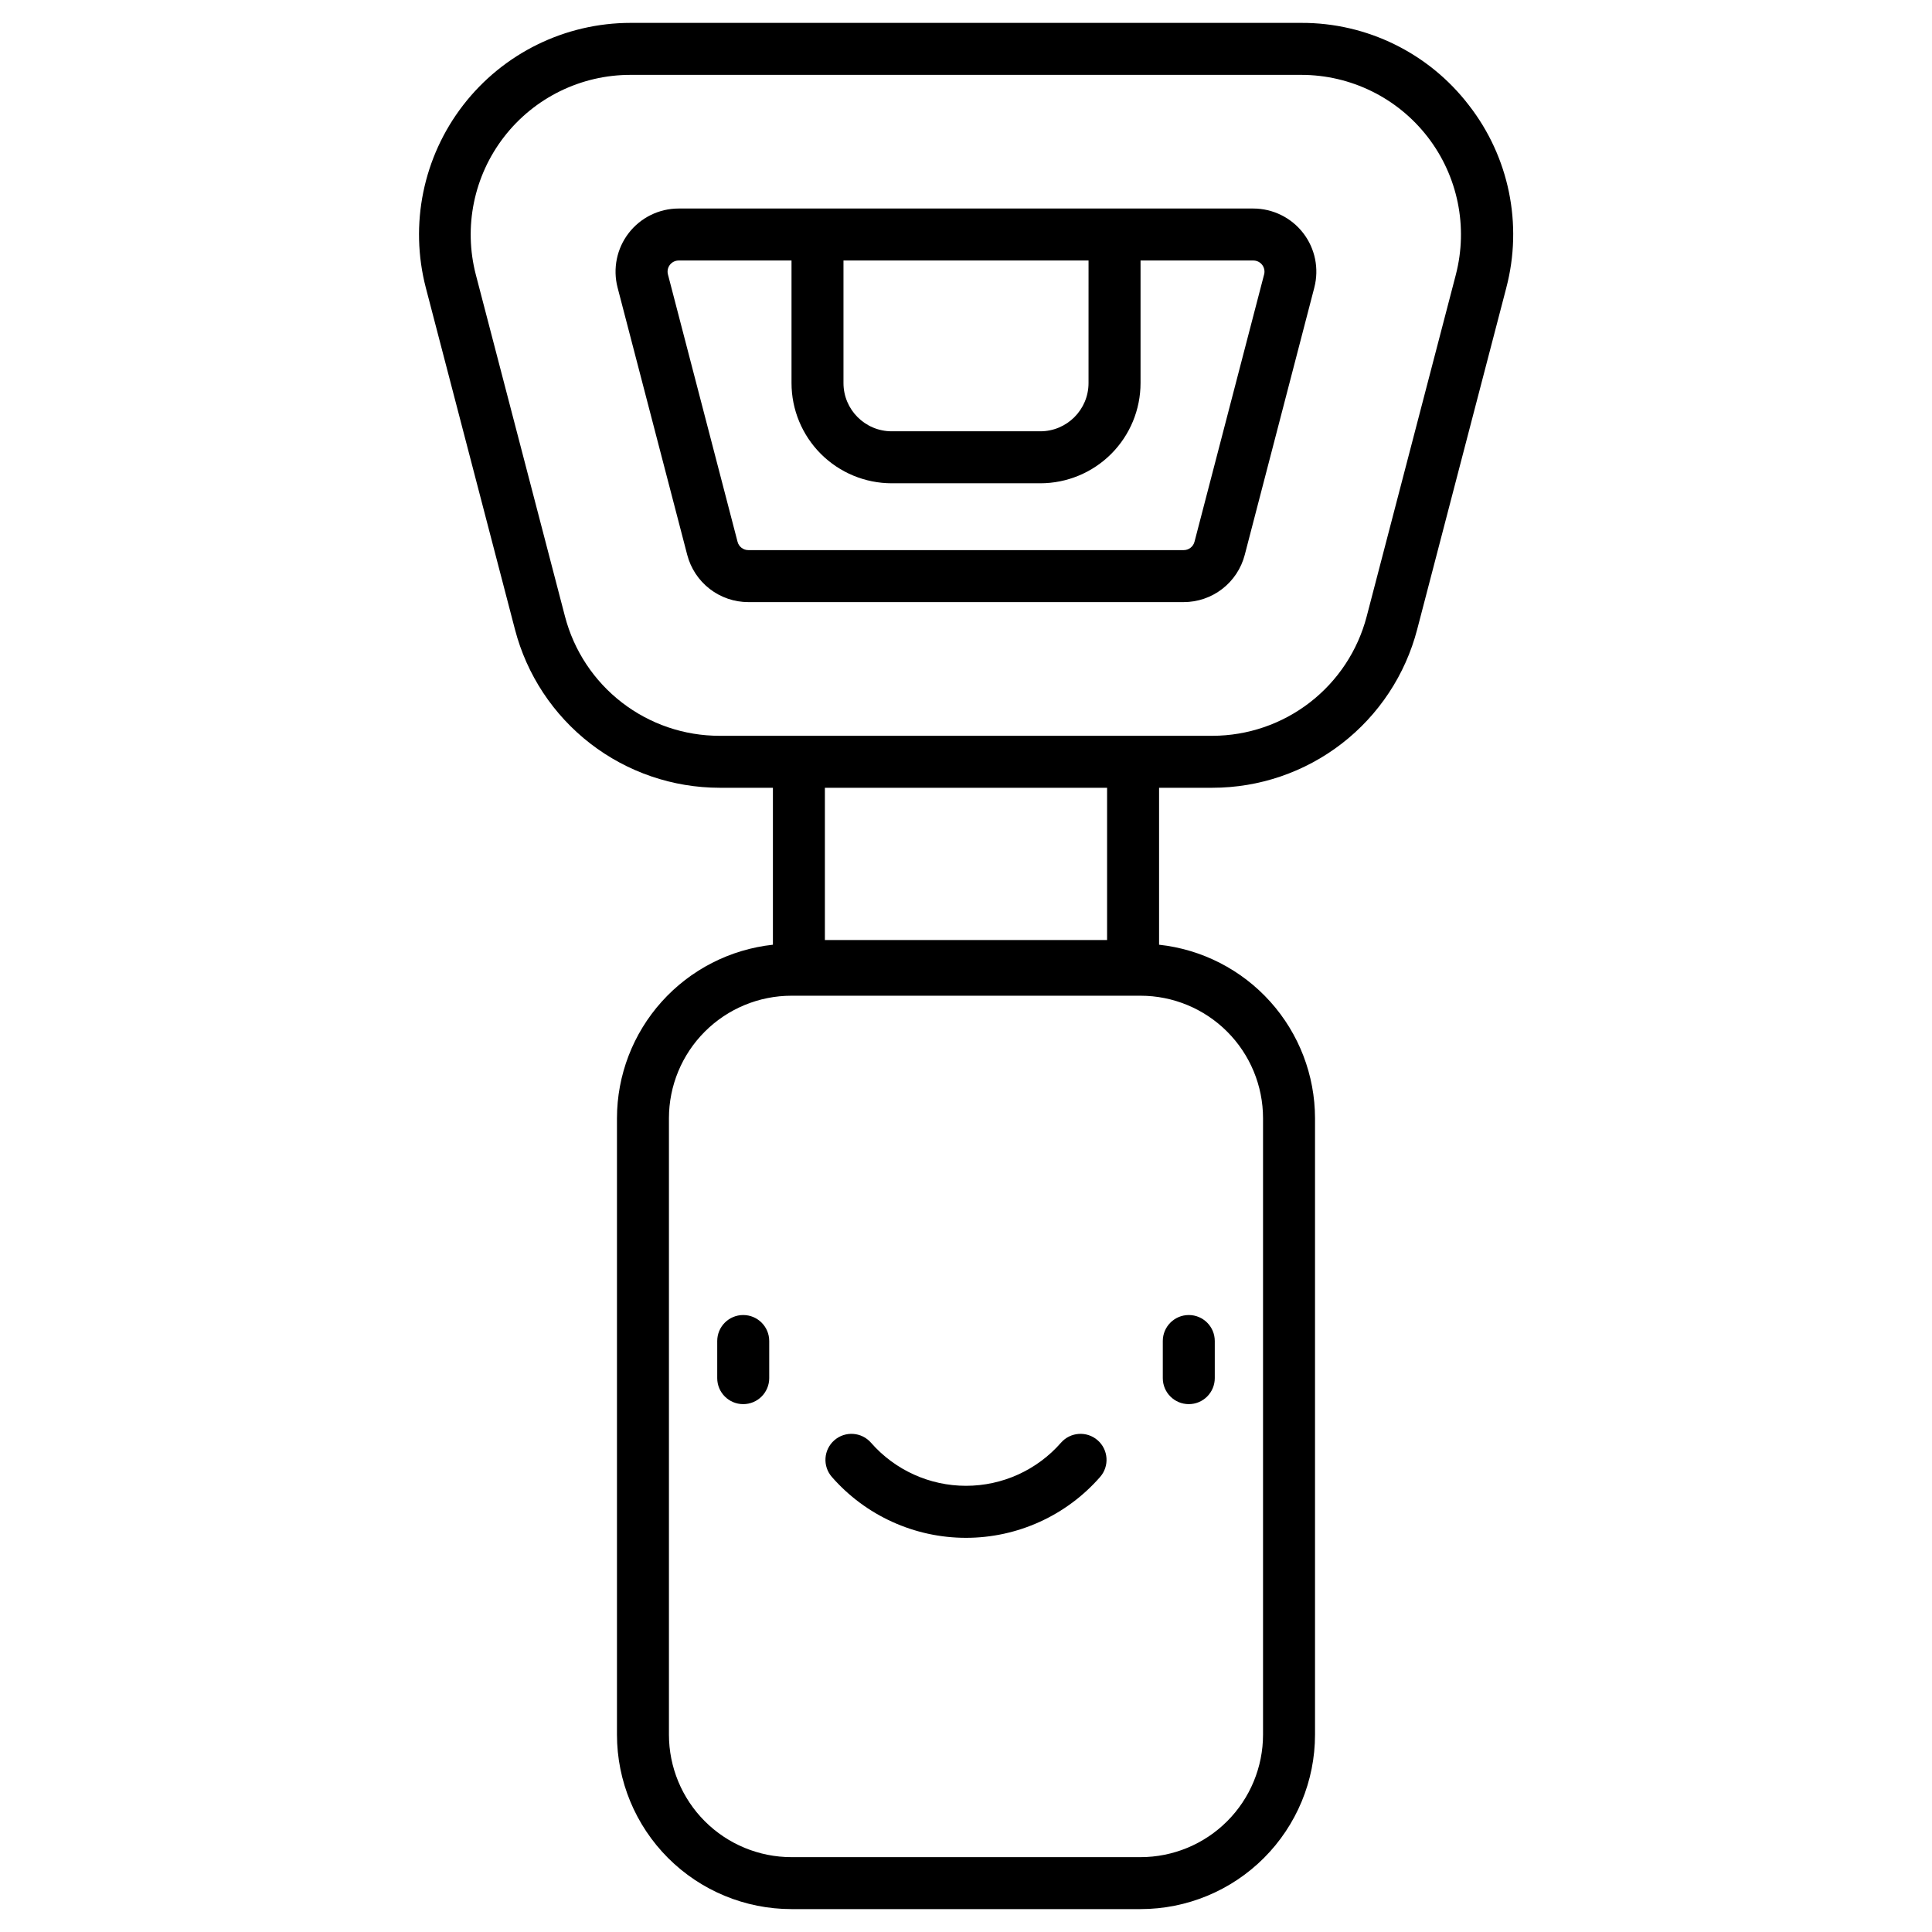
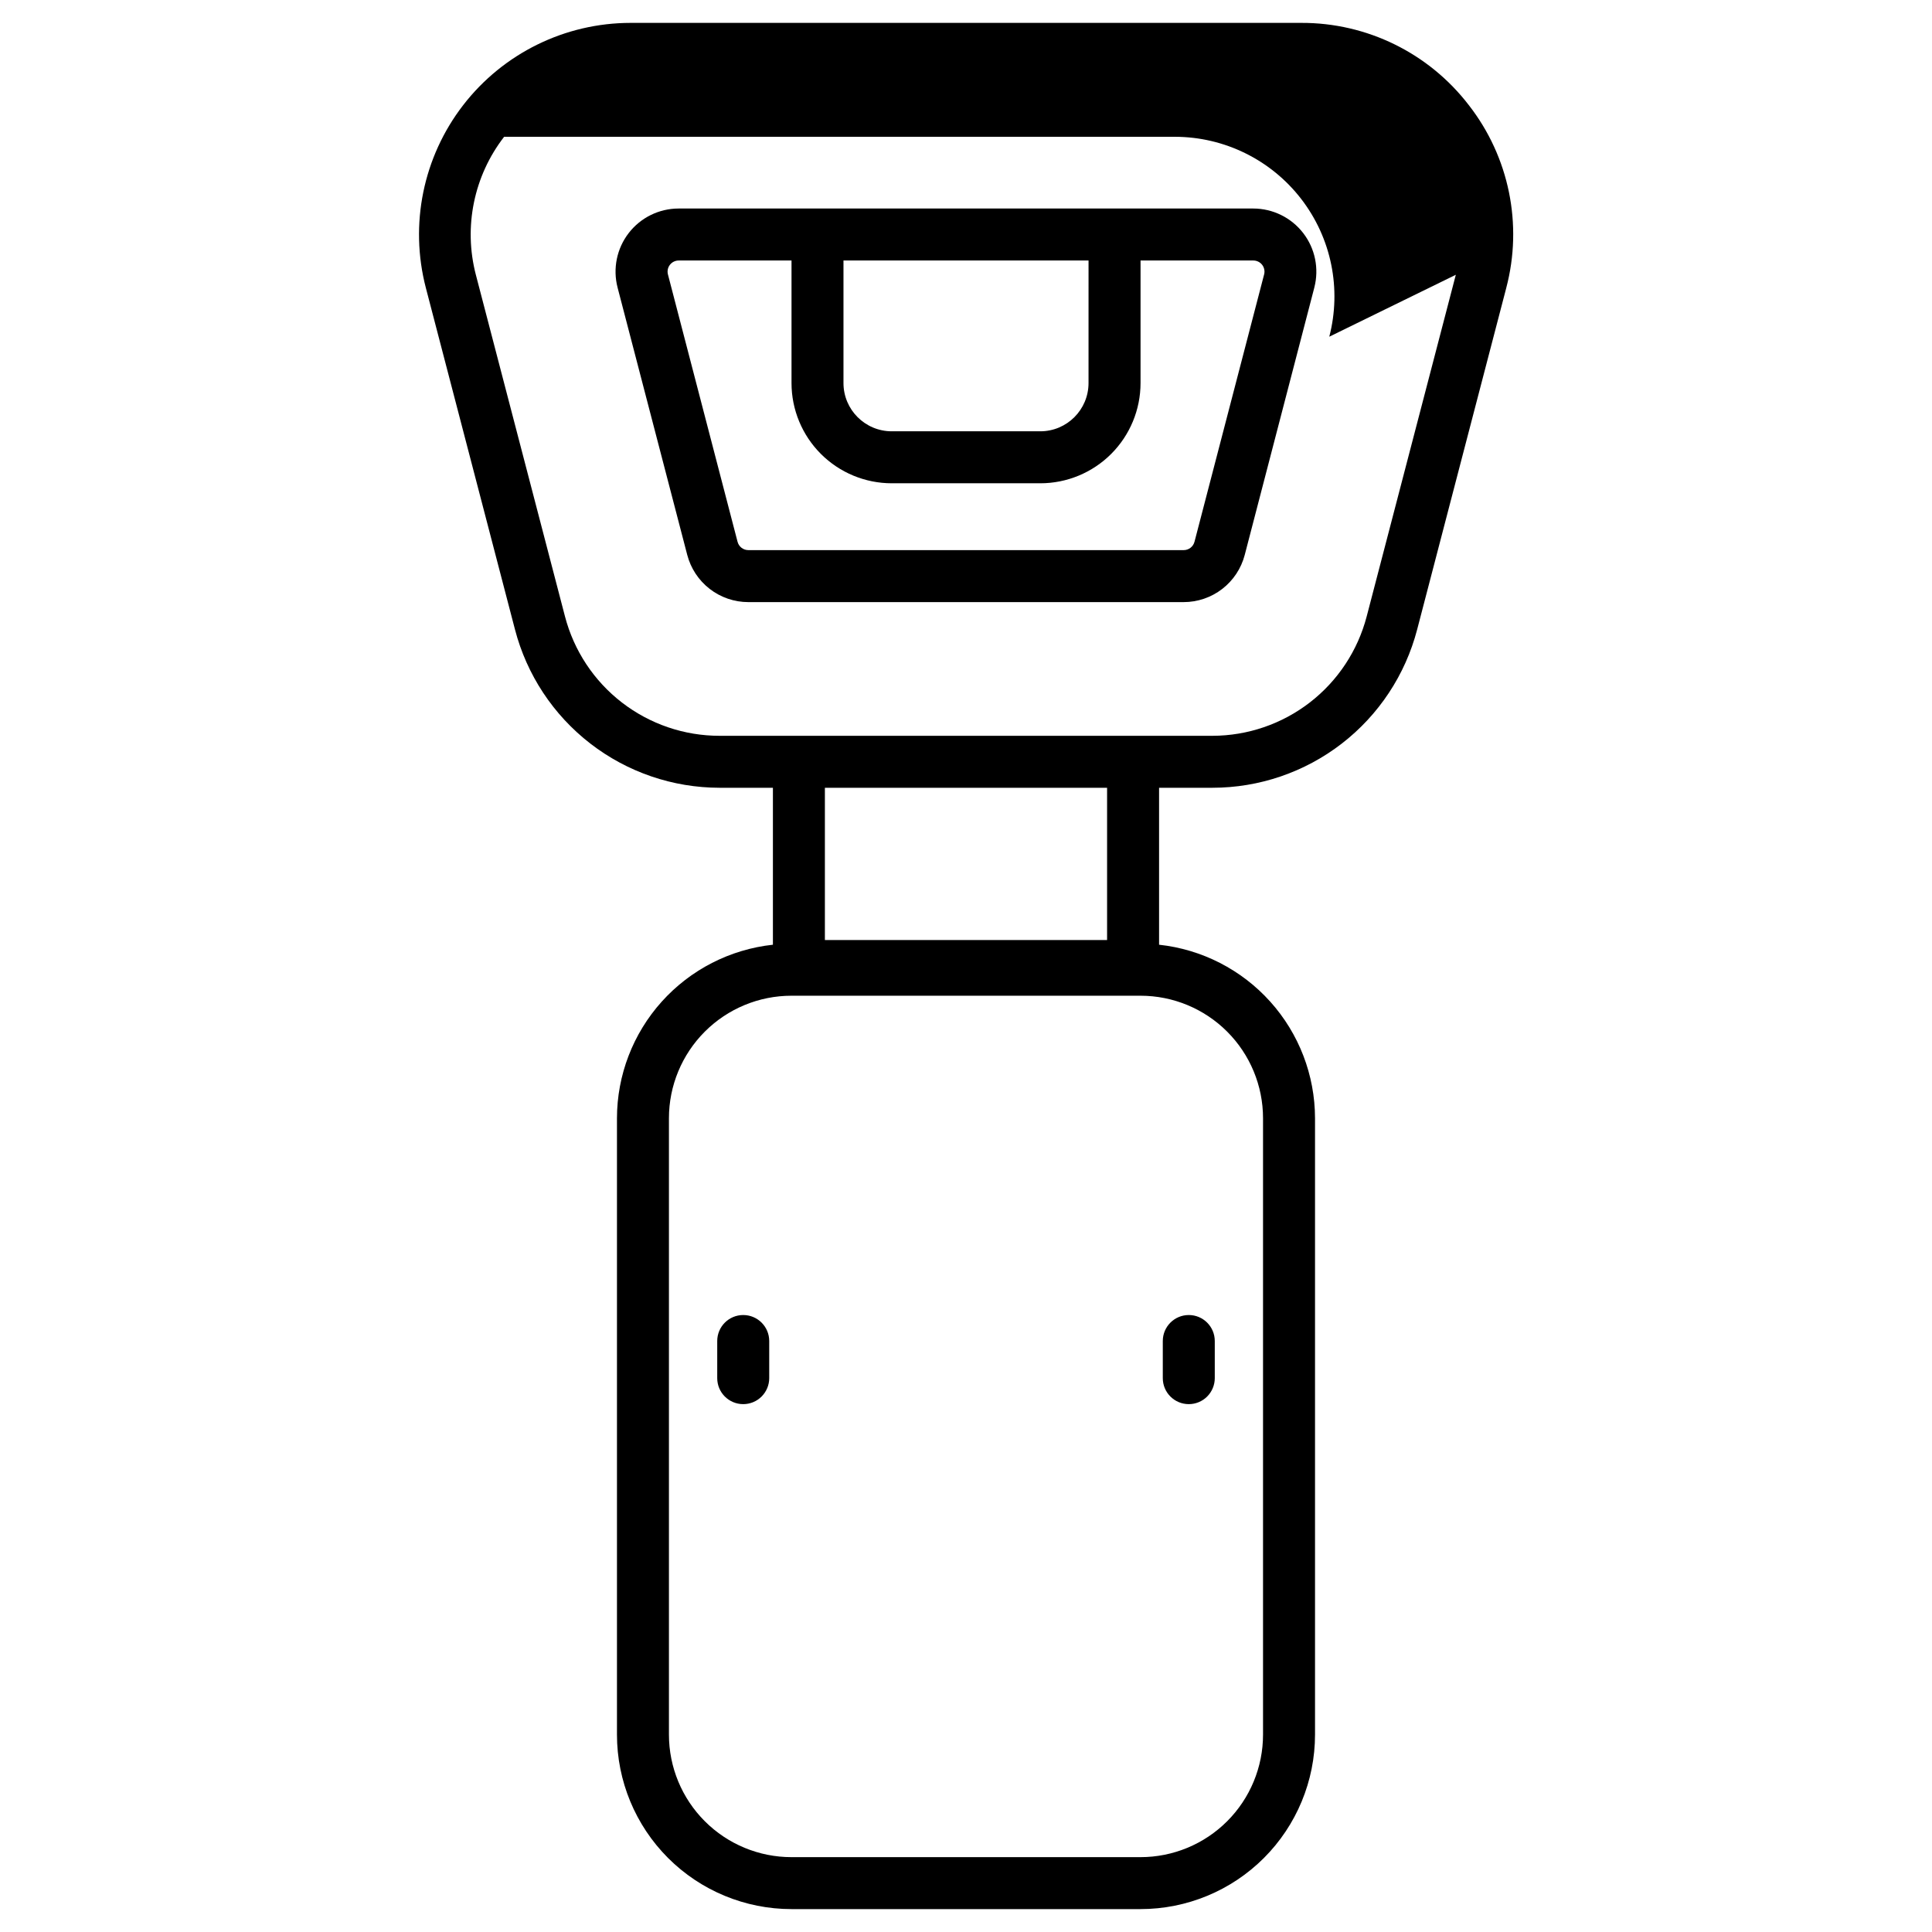
<svg xmlns="http://www.w3.org/2000/svg" fill="#000000" width="800px" height="800px" version="1.1" viewBox="144 144 512 512">
  <g>
-     <path d="m533.24 171.85c-10.586-13.785-26.996-21.844-44.379-21.785h-177.73c-17.367 0-33.754 8.047-44.375 21.785-10.621 13.742-14.277 31.625-9.902 48.434l23.617 90.527c3.125 12.008 10.145 22.641 19.961 30.234 9.812 7.59 21.867 11.715 34.277 11.723h14.121v41.594c-11.344 1.227-21.836 6.598-29.465 15.086-7.625 8.484-11.852 19.488-11.863 30.898v163.34c0 12.266 4.871 24.027 13.543 32.703 8.676 8.672 20.438 13.543 32.703 13.543h92.496c12.266 0 24.031-4.871 32.703-13.543 8.672-8.676 13.547-20.438 13.547-32.703v-163.34c-0.016-11.41-4.242-22.414-11.867-30.898-7.629-8.488-18.117-13.859-29.461-15.086v-41.594h14.121c12.414 0 24.477-4.117 34.301-11.711 9.82-7.594 16.848-18.23 19.977-30.246l23.617-90.527h-0.004c4.43-16.812 0.754-34.727-9.938-48.434zm-54.523 268.5v163.34c0 8.613-3.422 16.871-9.512 22.961-6.09 6.09-14.348 9.512-22.961 9.512h-92.496c-8.613 0-16.871-3.422-22.961-9.512-6.09-6.09-9.512-14.348-9.512-22.961v-163.34c0-8.613 3.422-16.871 9.512-22.961 6.09-6.09 14.348-9.512 22.961-9.512h92.496c8.613 0 16.871 3.422 22.961 9.512 6.09 6.09 9.512 14.348 9.512 22.961zm-41.328-47.23-74.785-0.004v-40.344h74.785zm92.418-176.3-23.617 90.527c-2.359 9.055-7.652 17.074-15.055 22.801-7.402 5.727-16.492 8.836-25.848 8.848h-130.58c-9.371 0.008-18.48-3.098-25.898-8.824-7.418-5.727-12.723-13.754-15.086-22.824l-23.617-90.527c-3.305-12.691-0.539-26.199 7.492-36.57s20.414-16.434 33.531-16.41h177.73c13.102 0.004 25.465 6.074 33.477 16.441 8.016 10.367 10.77 23.859 7.469 36.539z" />
+     <path d="m533.24 171.85c-10.586-13.785-26.996-21.844-44.379-21.785h-177.73c-17.367 0-33.754 8.047-44.375 21.785-10.621 13.742-14.277 31.625-9.902 48.434l23.617 90.527c3.125 12.008 10.145 22.641 19.961 30.234 9.812 7.59 21.867 11.715 34.277 11.723h14.121v41.594c-11.344 1.227-21.836 6.598-29.465 15.086-7.625 8.484-11.852 19.488-11.863 30.898v163.34c0 12.266 4.871 24.027 13.543 32.703 8.676 8.672 20.438 13.543 32.703 13.543h92.496c12.266 0 24.031-4.871 32.703-13.543 8.672-8.676 13.547-20.438 13.547-32.703v-163.34c-0.016-11.41-4.242-22.414-11.867-30.898-7.629-8.488-18.117-13.859-29.461-15.086v-41.594h14.121c12.414 0 24.477-4.117 34.301-11.711 9.82-7.594 16.848-18.23 19.977-30.246l23.617-90.527h-0.004c4.43-16.812 0.754-34.727-9.938-48.434zm-54.523 268.5v163.34c0 8.613-3.422 16.871-9.512 22.961-6.09 6.09-14.348 9.512-22.961 9.512h-92.496c-8.613 0-16.871-3.422-22.961-9.512-6.09-6.09-9.512-14.348-9.512-22.961v-163.34c0-8.613 3.422-16.871 9.512-22.961 6.09-6.09 14.348-9.512 22.961-9.512h92.496c8.613 0 16.871 3.422 22.961 9.512 6.09 6.09 9.512 14.348 9.512 22.961zm-41.328-47.23-74.785-0.004v-40.344h74.785zm92.418-176.3-23.617 90.527c-2.359 9.055-7.652 17.074-15.055 22.801-7.402 5.727-16.492 8.836-25.848 8.848h-130.58c-9.371 0.008-18.48-3.098-25.898-8.824-7.418-5.727-12.723-13.754-15.086-22.824l-23.617-90.527c-3.305-12.691-0.539-26.199 7.492-36.57h177.73c13.102 0.004 25.465 6.074 33.477 16.441 8.016 10.367 10.77 23.859 7.469 36.539z" />
    <path d="m476.14 199.26h-152.29c-5.18 0-10.062 2.398-13.23 6.496-3.168 4.098-4.258 9.434-2.957 14.445l18.461 70.848c0.934 3.582 3.027 6.754 5.957 9.02 2.93 2.266 6.527 3.496 10.23 3.496h115.36c3.707 0 7.305-1.227 10.238-3.492 2.93-2.266 5.027-5.438 5.961-9.023l18.441-70.848h-0.004c1.305-5.012 0.215-10.344-2.949-14.441-3.164-4.094-8.051-6.496-13.227-6.5zm-108.61 13.777h64.945l-0.004 32.473c0 7.062-5.727 12.789-12.789 12.789h-39.359c-7.066 0-12.793-5.727-12.793-12.789zm111.47 3.699-18.449 70.848h-0.004c-0.34 1.301-1.516 2.207-2.863 2.203h-115.36c-1.344 0.004-2.523-0.902-2.863-2.203l-18.449-70.848c-0.234-0.887-0.043-1.832 0.52-2.559 0.559-0.719 1.422-1.141 2.332-1.141h29.895v32.473c0 7.043 2.801 13.801 7.781 18.785 4.984 4.981 11.742 7.781 18.789 7.781h39.359c7.047 0 13.805-2.801 18.785-7.781 4.984-4.984 7.781-11.742 7.781-18.785v-32.473h29.895c0.91 0 1.773 0.422 2.332 1.141 0.562 0.727 0.754 1.672 0.523 2.559z" />
    <path d="m459.04 516.11c-3.805 0-6.887-3.082-6.887-6.887v-9.84c0-3.805 3.082-6.887 6.887-6.887 3.805 0 6.887 3.082 6.887 6.887v9.84c0 1.828-0.727 3.578-2.016 4.871-1.293 1.293-3.043 2.016-4.871 2.016z" />
    <path d="m340.96 516.11c-3.805 0-6.887-3.082-6.887-6.887v-9.84c0-3.805 3.082-6.887 6.887-6.887 3.805 0 6.891 3.082 6.891 6.887v9.84c0 1.828-0.727 3.578-2.019 4.871-1.289 1.293-3.043 2.016-4.871 2.016z" />
-     <path d="m400 551.54c-13.621 0-26.574-5.879-35.543-16.129-2.508-2.863-2.215-7.215 0.648-9.723 2.863-2.504 7.219-2.215 9.723 0.652 6.352 7.254 15.527 11.414 25.172 11.414 9.641 0 18.816-4.16 25.168-11.414 2.508-2.867 6.859-3.156 9.723-0.652 2.863 2.508 3.156 6.859 0.648 9.723-8.965 10.25-21.922 16.129-35.539 16.129z" />
  </g>
</svg>